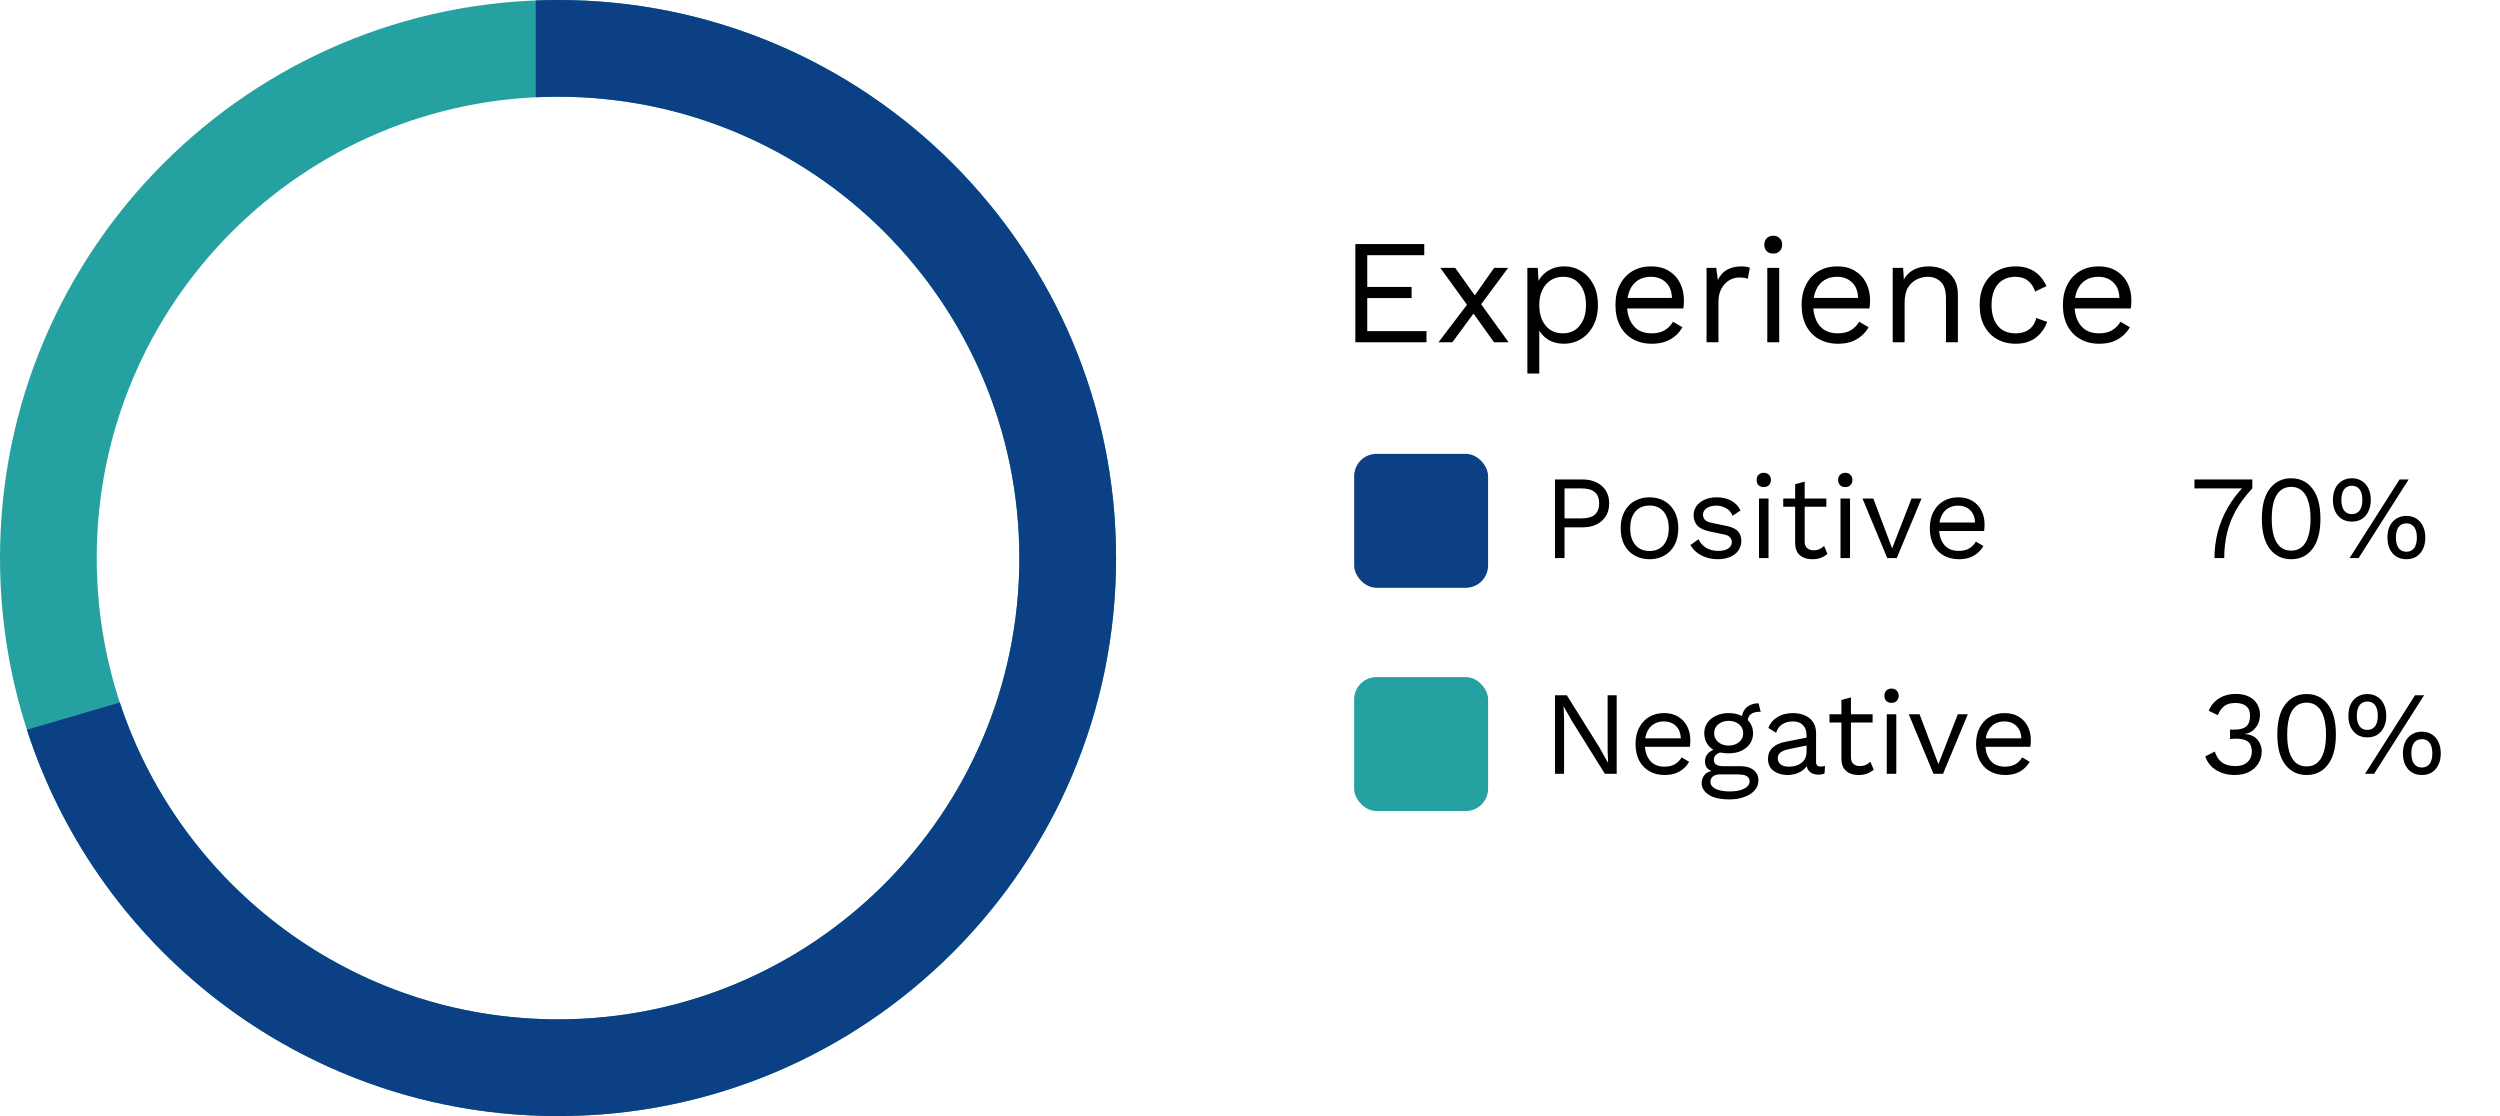
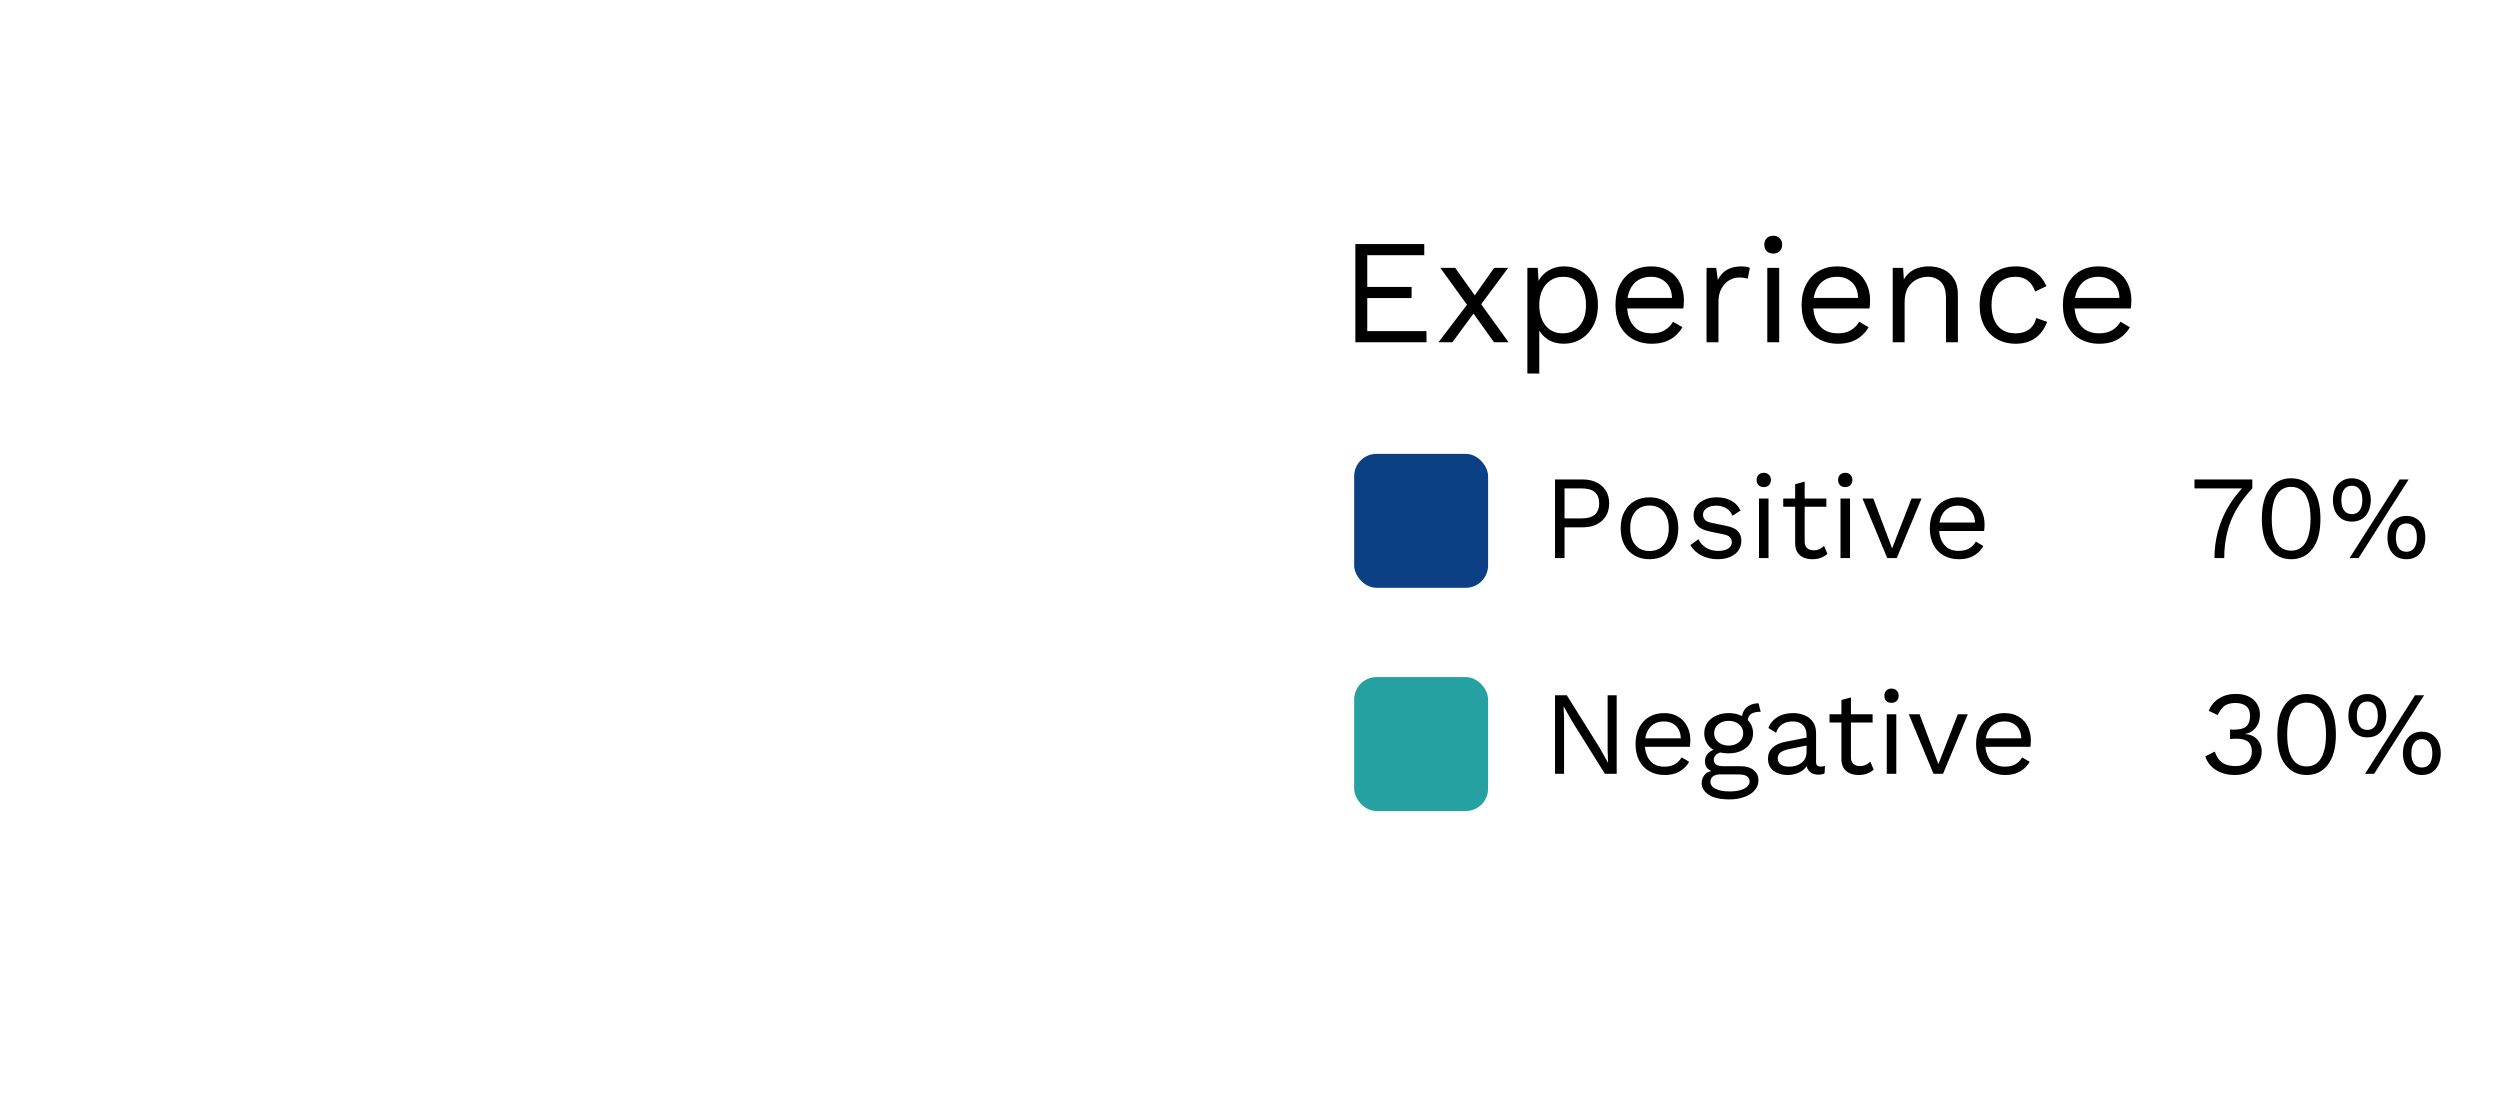
<svg xmlns="http://www.w3.org/2000/svg" width="336" height="150" viewBox="0 0 336 150" fill="none">
  <path d="M182.16 46V32.8H191.42V34.3H183.76V38.56H189.72V40.06H183.76V44.5H191.72V46H182.16ZM195.574 36L198.554 40.18L198.654 40.32L202.754 46H200.794L197.694 41.66L197.514 41.44L193.574 36H195.574ZM202.694 36L198.734 41.34H198.634L195.194 46H193.334L197.694 40.26H197.814L200.814 36H202.694ZM205.278 50.2V36H206.678L206.818 38.44L206.598 38.16C206.771 37.693 207.031 37.287 207.378 36.94C207.725 36.58 208.145 36.3 208.638 36.1C209.131 35.9 209.665 35.8 210.238 35.8C211.051 35.8 211.798 36.007 212.478 36.42C213.171 36.833 213.725 37.427 214.138 38.2C214.551 38.973 214.758 39.907 214.758 41C214.758 42.08 214.545 43.013 214.118 43.8C213.705 44.573 213.151 45.167 212.458 45.58C211.765 45.993 211.005 46.2 210.178 46.2C209.351 46.2 208.625 46 207.998 45.6C207.385 45.187 206.945 44.667 206.678 44.04L206.878 43.74V50.2H205.278ZM210.018 44.8C211.005 44.8 211.771 44.453 212.318 43.76C212.878 43.067 213.158 42.147 213.158 41C213.158 39.853 212.885 38.933 212.338 38.24C211.805 37.547 211.051 37.2 210.078 37.2C209.438 37.2 208.878 37.36 208.398 37.68C207.918 37.987 207.545 38.427 207.278 39C207.011 39.56 206.878 40.227 206.878 41C206.878 41.76 207.005 42.427 207.258 43C207.525 43.573 207.891 44.02 208.358 44.34C208.838 44.647 209.391 44.8 210.018 44.8ZM221.997 46.2C221.05 46.2 220.204 45.993 219.457 45.58C218.724 45.167 218.15 44.573 217.737 43.8C217.324 43.013 217.117 42.08 217.117 41C217.117 39.92 217.324 38.993 217.737 38.22C218.15 37.433 218.717 36.833 219.437 36.42C220.157 36.007 220.977 35.8 221.897 35.8C222.83 35.8 223.624 36 224.277 36.4C224.944 36.8 225.45 37.347 225.797 38.04C226.144 38.72 226.317 39.487 226.317 40.34C226.317 40.567 226.31 40.773 226.297 40.96C226.284 41.147 226.264 41.313 226.237 41.46H218.157V40.04H225.537L224.717 40.2C224.717 39.24 224.45 38.5 223.917 37.98C223.397 37.46 222.71 37.2 221.857 37.2C221.204 37.2 220.637 37.353 220.157 37.66C219.69 37.953 219.324 38.387 219.057 38.96C218.804 39.52 218.677 40.2 218.677 41C218.677 41.787 218.81 42.467 219.077 43.04C219.344 43.613 219.717 44.053 220.197 44.36C220.69 44.653 221.277 44.8 221.957 44.8C222.69 44.8 223.284 44.66 223.737 44.38C224.204 44.1 224.577 43.72 224.857 43.24L226.117 43.98C225.864 44.433 225.537 44.827 225.137 45.16C224.75 45.493 224.29 45.753 223.757 45.94C223.237 46.113 222.65 46.2 221.997 46.2ZM229.36 46V36H230.66L230.88 37.64C231.16 37.027 231.567 36.567 232.1 36.26C232.647 35.953 233.307 35.8 234.08 35.8C234.253 35.8 234.44 35.813 234.64 35.84C234.853 35.867 235.033 35.92 235.18 36L234.9 37.46C234.753 37.407 234.593 37.367 234.42 37.34C234.247 37.313 234 37.3 233.68 37.3C233.267 37.3 232.847 37.42 232.42 37.66C232.007 37.9 231.66 38.267 231.38 38.76C231.1 39.24 230.96 39.853 230.96 40.6V46H229.36ZM238.324 34.08C237.964 34.08 237.671 33.973 237.444 33.76C237.231 33.533 237.124 33.24 237.124 32.88C237.124 32.52 237.231 32.233 237.444 32.02C237.671 31.793 237.964 31.68 238.324 31.68C238.684 31.68 238.971 31.793 239.184 32.02C239.411 32.233 239.524 32.52 239.524 32.88C239.524 33.24 239.411 33.533 239.184 33.76C238.971 33.973 238.684 34.08 238.324 34.08ZM239.124 36V46H237.524V36H239.124ZM247.017 46.2C246.07 46.2 245.223 45.993 244.477 45.58C243.743 45.167 243.17 44.573 242.757 43.8C242.343 43.013 242.137 42.08 242.137 41C242.137 39.92 242.343 38.993 242.757 38.22C243.17 37.433 243.737 36.833 244.457 36.42C245.177 36.007 245.997 35.8 246.917 35.8C247.85 35.8 248.643 36 249.297 36.4C249.963 36.8 250.47 37.347 250.817 38.04C251.163 38.72 251.337 39.487 251.337 40.34C251.337 40.567 251.33 40.773 251.317 40.96C251.303 41.147 251.283 41.313 251.257 41.46H243.177V40.04H250.557L249.737 40.2C249.737 39.24 249.47 38.5 248.937 37.98C248.417 37.46 247.73 37.2 246.877 37.2C246.223 37.2 245.657 37.353 245.177 37.66C244.71 37.953 244.343 38.387 244.077 38.96C243.823 39.52 243.697 40.2 243.697 41C243.697 41.787 243.83 42.467 244.097 43.04C244.363 43.613 244.737 44.053 245.217 44.36C245.71 44.653 246.297 44.8 246.977 44.8C247.71 44.8 248.303 44.66 248.757 44.38C249.223 44.1 249.597 43.72 249.877 43.24L251.137 43.98C250.883 44.433 250.557 44.827 250.157 45.16C249.77 45.493 249.31 45.753 248.777 45.94C248.257 46.113 247.67 46.2 247.017 46.2ZM254.38 46V36H255.78L255.92 38.24L255.66 38.02C255.873 37.487 256.16 37.06 256.52 36.74C256.88 36.407 257.293 36.167 257.76 36.02C258.24 35.873 258.733 35.8 259.24 35.8C259.96 35.8 260.613 35.94 261.2 36.22C261.786 36.487 262.253 36.9 262.6 37.46C262.96 38.02 263.14 38.733 263.14 39.6V46H261.54V40.16C261.54 39.053 261.3 38.287 260.82 37.86C260.353 37.42 259.773 37.2 259.08 37.2C258.6 37.2 258.12 37.313 257.64 37.54C257.16 37.767 256.76 38.133 256.44 38.64C256.133 39.147 255.98 39.827 255.98 40.68V46H254.38ZM270.902 35.8C271.596 35.8 272.202 35.907 272.722 36.12C273.256 36.333 273.716 36.64 274.102 37.04C274.489 37.44 274.802 37.913 275.042 38.46L273.522 39.18C273.309 38.54 272.982 38.053 272.542 37.72C272.116 37.373 271.556 37.2 270.862 37.2C270.196 37.2 269.622 37.353 269.142 37.66C268.662 37.953 268.296 38.387 268.042 38.96C267.789 39.52 267.662 40.2 267.662 41C267.662 41.787 267.789 42.467 268.042 43.04C268.296 43.613 268.662 44.053 269.142 44.36C269.622 44.653 270.196 44.8 270.862 44.8C271.382 44.8 271.829 44.72 272.202 44.56C272.589 44.4 272.902 44.167 273.142 43.86C273.396 43.553 273.569 43.18 273.662 42.74L275.142 43.26C274.916 43.873 274.602 44.4 274.202 44.84C273.816 45.28 273.342 45.62 272.782 45.86C272.236 46.087 271.609 46.2 270.902 46.2C269.969 46.2 269.136 45.993 268.402 45.58C267.669 45.167 267.096 44.573 266.682 43.8C266.269 43.013 266.062 42.08 266.062 41C266.062 39.92 266.269 38.993 266.682 38.22C267.096 37.433 267.669 36.833 268.402 36.42C269.136 36.007 269.969 35.8 270.902 35.8ZM282.134 46.2C281.187 46.2 280.34 45.993 279.594 45.58C278.86 45.167 278.287 44.573 277.874 43.8C277.46 43.013 277.254 42.08 277.254 41C277.254 39.92 277.46 38.993 277.874 38.22C278.287 37.433 278.854 36.833 279.574 36.42C280.294 36.007 281.114 35.8 282.034 35.8C282.967 35.8 283.76 36 284.414 36.4C285.08 36.8 285.587 37.347 285.934 38.04C286.28 38.72 286.454 39.487 286.454 40.34C286.454 40.567 286.447 40.773 286.434 40.96C286.42 41.147 286.4 41.313 286.374 41.46H278.294V40.04H285.674L284.854 40.2C284.854 39.24 284.587 38.5 284.054 37.98C283.534 37.46 282.847 37.2 281.994 37.2C281.34 37.2 280.774 37.353 280.294 37.66C279.827 37.953 279.46 38.387 279.194 38.96C278.94 39.52 278.814 40.2 278.814 41C278.814 41.787 278.947 42.467 279.214 43.04C279.48 43.613 279.854 44.053 280.334 44.36C280.827 44.653 281.414 44.8 282.094 44.8C282.827 44.8 283.42 44.66 283.874 44.38C284.34 44.1 284.714 43.72 284.994 43.24L286.254 43.98C286 44.433 285.674 44.827 285.274 45.16C284.887 45.493 284.427 45.753 283.894 45.94C283.374 46.113 282.787 46.2 282.134 46.2ZM212.722 64.44C213.436 64.44 214.055 64.573 214.578 64.84C215.111 65.096 215.527 65.464 215.826 65.944C216.124 66.424 216.274 66.995 216.274 67.656C216.274 68.317 216.124 68.888 215.826 69.368C215.527 69.848 215.111 70.221 214.578 70.488C214.055 70.744 213.436 70.872 212.722 70.872H210.274V75H208.994V64.44H212.722ZM212.53 69.672C213.362 69.672 213.97 69.501 214.354 69.16C214.738 68.808 214.93 68.307 214.93 67.656C214.93 66.995 214.738 66.493 214.354 66.152C213.97 65.811 213.362 65.64 212.53 65.64H210.274V69.672H212.53ZM221.691 66.84C222.448 66.84 223.115 67.005 223.691 67.336C224.277 67.667 224.736 68.147 225.067 68.776C225.397 69.395 225.563 70.136 225.563 71C225.563 71.864 225.397 72.611 225.067 73.24C224.736 73.859 224.277 74.333 223.691 74.664C223.115 74.995 222.448 75.16 221.691 75.16C220.944 75.16 220.277 74.995 219.691 74.664C219.104 74.333 218.645 73.859 218.315 73.24C217.984 72.611 217.819 71.864 217.819 71C217.819 70.136 217.984 69.395 218.315 68.776C218.645 68.147 219.104 67.667 219.691 67.336C220.277 67.005 220.944 66.84 221.691 66.84ZM221.691 67.944C221.147 67.944 220.683 68.067 220.299 68.312C219.915 68.557 219.616 68.909 219.403 69.368C219.2 69.816 219.099 70.36 219.099 71C219.099 71.629 219.2 72.173 219.403 72.632C219.616 73.091 219.915 73.443 220.299 73.688C220.683 73.933 221.147 74.056 221.691 74.056C222.235 74.056 222.699 73.933 223.083 73.688C223.467 73.443 223.76 73.091 223.963 72.632C224.176 72.173 224.283 71.629 224.283 71C224.283 70.36 224.176 69.816 223.963 69.368C223.76 68.909 223.467 68.557 223.083 68.312C222.699 68.067 222.235 67.944 221.691 67.944ZM230.852 75.16C230.074 75.16 229.354 74.995 228.692 74.664C228.042 74.333 227.54 73.864 227.188 73.256L228.276 72.472C228.511 72.963 228.852 73.347 229.3 73.624C229.759 73.901 230.308 74.04 230.948 74.04C231.514 74.04 231.956 73.933 232.276 73.72C232.596 73.496 232.756 73.208 232.756 72.856C232.756 72.632 232.682 72.429 232.532 72.248C232.394 72.056 232.122 71.917 231.716 71.832L229.796 71.432C229.018 71.272 228.458 71.005 228.116 70.632C227.786 70.259 227.62 69.795 227.62 69.24C227.62 68.803 227.743 68.403 227.988 68.04C228.244 67.677 228.602 67.389 229.06 67.176C229.53 66.952 230.079 66.84 230.708 66.84C231.498 66.84 232.164 66.995 232.708 67.304C233.252 67.613 233.658 68.051 233.924 68.616L232.852 69.32C232.671 68.851 232.378 68.509 231.972 68.296C231.567 68.072 231.146 67.96 230.708 67.96C230.324 67.96 229.994 68.013 229.716 68.12C229.45 68.227 229.242 68.376 229.092 68.568C228.954 68.749 228.884 68.957 228.884 69.192C228.884 69.427 228.964 69.645 229.124 69.848C229.284 70.04 229.583 70.179 230.02 70.264L232.02 70.68C232.767 70.829 233.29 71.075 233.588 71.416C233.887 71.757 234.036 72.173 234.036 72.664C234.036 73.165 233.903 73.608 233.636 73.992C233.37 74.365 232.996 74.653 232.516 74.856C232.036 75.059 231.482 75.16 230.852 75.16ZM237.05 65.464C236.762 65.464 236.527 65.379 236.346 65.208C236.175 65.027 236.09 64.792 236.09 64.504C236.09 64.216 236.175 63.987 236.346 63.816C236.527 63.635 236.762 63.544 237.05 63.544C237.338 63.544 237.567 63.635 237.738 63.816C237.919 63.987 238.01 64.216 238.01 64.504C238.01 64.792 237.919 65.027 237.738 65.208C237.567 65.379 237.338 65.464 237.05 65.464ZM237.69 67V75H236.41V67H237.69ZM242.548 64.728V72.792C242.548 73.187 242.66 73.48 242.884 73.672C243.108 73.864 243.396 73.96 243.748 73.96C244.057 73.96 244.324 73.907 244.548 73.8C244.772 73.693 244.975 73.549 245.156 73.368L245.604 74.44C245.359 74.664 245.065 74.84 244.724 74.968C244.393 75.096 244.009 75.16 243.572 75.16C243.167 75.16 242.788 75.091 242.436 74.952C242.084 74.803 241.801 74.573 241.588 74.264C241.385 73.944 241.279 73.528 241.268 73.016V65.08L242.548 64.728ZM245.46 67V68.104H239.668V67H245.46ZM248.003 65.464C247.715 65.464 247.48 65.379 247.299 65.208C247.128 65.027 247.043 64.792 247.043 64.504C247.043 64.216 247.128 63.987 247.299 63.816C247.48 63.635 247.715 63.544 248.003 63.544C248.291 63.544 248.52 63.635 248.691 63.816C248.872 63.987 248.963 64.216 248.963 64.504C248.963 64.792 248.872 65.027 248.691 65.208C248.52 65.379 248.291 65.464 248.003 65.464ZM248.643 67V75H247.363V67H248.643ZM256.909 67H258.253L254.925 75H253.645L250.317 67H251.773L254.301 73.704L256.909 67ZM263.27 75.16C262.512 75.16 261.835 74.995 261.238 74.664C260.651 74.333 260.192 73.859 259.862 73.24C259.531 72.611 259.366 71.864 259.366 71C259.366 70.136 259.531 69.395 259.862 68.776C260.192 68.147 260.646 67.667 261.222 67.336C261.798 67.005 262.454 66.84 263.19 66.84C263.936 66.84 264.571 67 265.094 67.32C265.627 67.64 266.032 68.077 266.31 68.632C266.587 69.176 266.726 69.789 266.726 70.472C266.726 70.653 266.72 70.819 266.71 70.968C266.699 71.117 266.683 71.251 266.661 71.368H260.198V70.232H266.102L265.446 70.36C265.446 69.592 265.232 69 264.806 68.584C264.39 68.168 263.84 67.96 263.158 67.96C262.635 67.96 262.182 68.083 261.798 68.328C261.424 68.563 261.131 68.909 260.918 69.368C260.715 69.816 260.614 70.36 260.614 71C260.614 71.629 260.72 72.173 260.934 72.632C261.147 73.091 261.446 73.443 261.83 73.688C262.224 73.923 262.694 74.04 263.238 74.04C263.824 74.04 264.299 73.928 264.662 73.704C265.035 73.48 265.334 73.176 265.558 72.792L266.566 73.384C266.363 73.747 266.102 74.061 265.782 74.328C265.472 74.595 265.104 74.803 264.678 74.952C264.262 75.091 263.792 75.16 263.27 75.16ZM294.937 64.44H302.713V65.64C301.828 66.579 301.102 67.544 300.537 68.536C299.982 69.517 299.577 70.541 299.321 71.608C299.065 72.675 298.937 73.805 298.937 75H297.625C297.625 73.816 297.769 72.659 298.057 71.528C298.356 70.387 298.804 69.293 299.401 68.248C299.998 67.203 300.74 66.227 301.625 65.32L301.833 65.64H294.937V64.44ZM307.929 75.16C306.734 75.16 305.78 74.696 305.065 73.768C304.35 72.84 303.993 71.491 303.993 69.72C303.993 67.949 304.35 66.6 305.065 65.672C305.78 64.744 306.734 64.28 307.929 64.28C309.134 64.28 310.089 64.744 310.793 65.672C311.508 66.6 311.865 67.949 311.865 69.72C311.865 71.491 311.508 72.84 310.793 73.768C310.089 74.696 309.134 75.16 307.929 75.16ZM307.929 74.008C308.494 74.008 308.969 73.848 309.353 73.528C309.748 73.197 310.041 72.712 310.233 72.072C310.436 71.432 310.537 70.648 310.537 69.72C310.537 68.792 310.436 68.008 310.233 67.368C310.041 66.728 309.748 66.248 309.353 65.928C308.969 65.597 308.494 65.432 307.929 65.432C307.364 65.432 306.884 65.597 306.489 65.928C306.105 66.248 305.812 66.728 305.609 67.368C305.417 68.008 305.321 68.792 305.321 69.72C305.321 70.648 305.417 71.432 305.609 72.072C305.812 72.712 306.105 73.197 306.489 73.528C306.884 73.848 307.364 74.008 307.929 74.008ZM315.786 75L322.506 64.44H323.722L317.002 75H315.786ZM316.09 64.28C316.613 64.28 317.061 64.403 317.434 64.648C317.818 64.883 318.112 65.219 318.314 65.656C318.528 66.093 318.634 66.605 318.634 67.192C318.634 67.779 318.528 68.291 318.314 68.728C318.112 69.165 317.818 69.507 317.434 69.752C317.061 69.987 316.613 70.104 316.09 70.104C315.578 70.104 315.13 69.987 314.746 69.752C314.362 69.507 314.064 69.165 313.85 68.728C313.648 68.291 313.546 67.779 313.546 67.192C313.546 66.605 313.648 66.093 313.85 65.656C314.064 65.219 314.362 64.883 314.746 64.648C315.13 64.403 315.578 64.28 316.09 64.28ZM316.09 65.288C315.792 65.288 315.536 65.363 315.322 65.512C315.109 65.661 314.949 65.88 314.842 66.168C314.736 66.445 314.682 66.787 314.682 67.192C314.682 67.587 314.736 67.928 314.842 68.216C314.949 68.504 315.109 68.723 315.322 68.872C315.536 69.021 315.792 69.096 316.09 69.096C316.4 69.096 316.656 69.021 316.858 68.872C317.072 68.723 317.232 68.504 317.338 68.216C317.445 67.928 317.498 67.587 317.498 67.192C317.498 66.787 317.445 66.445 317.338 66.168C317.232 65.88 317.072 65.661 316.858 65.512C316.656 65.363 316.4 65.288 316.09 65.288ZM323.418 69.336C323.941 69.336 324.389 69.459 324.762 69.704C325.146 69.939 325.44 70.275 325.642 70.712C325.856 71.149 325.962 71.661 325.962 72.248C325.962 72.835 325.856 73.347 325.642 73.784C325.44 74.221 325.146 74.563 324.762 74.808C324.389 75.043 323.941 75.16 323.418 75.16C322.906 75.16 322.458 75.043 322.074 74.808C321.69 74.563 321.392 74.221 321.178 73.784C320.976 73.347 320.874 72.835 320.874 72.248C320.874 71.661 320.976 71.149 321.178 70.712C321.392 70.275 321.69 69.939 322.074 69.704C322.458 69.459 322.906 69.336 323.418 69.336ZM323.418 70.344C323.12 70.344 322.864 70.419 322.65 70.568C322.437 70.717 322.277 70.936 322.17 71.224C322.064 71.501 322.01 71.843 322.01 72.248C322.01 72.643 322.064 72.984 322.17 73.272C322.277 73.56 322.437 73.779 322.65 73.928C322.864 74.077 323.12 74.152 323.418 74.152C323.728 74.152 323.984 74.077 324.186 73.928C324.4 73.779 324.56 73.56 324.666 73.272C324.773 72.984 324.826 72.643 324.826 72.248C324.826 71.843 324.773 71.501 324.666 71.224C324.56 70.936 324.4 70.717 324.186 70.568C323.984 70.419 323.728 70.344 323.418 70.344ZM217.282 93.44V104H215.698L211.282 96.928L210.162 94.944H210.146L210.21 96.544V104H208.994V93.44H210.578L214.978 100.48L216.114 102.512H216.13L216.066 100.896V93.44H217.282ZM223.723 104.16C222.965 104.16 222.288 103.995 221.691 103.664C221.104 103.333 220.645 102.859 220.315 102.24C219.984 101.611 219.819 100.864 219.819 100C219.819 99.136 219.984 98.395 220.315 97.776C220.645 97.147 221.099 96.667 221.675 96.336C222.251 96.005 222.907 95.84 223.643 95.84C224.389 95.84 225.024 96 225.547 96.32C226.08 96.64 226.485 97.077 226.763 97.632C227.04 98.176 227.179 98.789 227.179 99.472C227.179 99.653 227.173 99.819 227.163 99.968C227.152 100.117 227.136 100.251 227.115 100.368H220.651V99.232H226.555L225.899 99.36C225.899 98.592 225.685 98 225.259 97.584C224.843 97.168 224.293 96.96 223.611 96.96C223.088 96.96 222.635 97.083 222.251 97.328C221.877 97.563 221.584 97.909 221.371 98.368C221.168 98.816 221.067 99.36 221.067 100C221.067 100.629 221.173 101.173 221.387 101.632C221.6 102.091 221.899 102.443 222.283 102.688C222.677 102.923 223.147 103.04 223.691 103.04C224.277 103.04 224.752 102.928 225.115 102.704C225.488 102.48 225.787 102.176 226.011 101.792L227.019 102.384C226.816 102.747 226.555 103.061 226.235 103.328C225.925 103.595 225.557 103.803 225.131 103.952C224.715 104.091 224.245 104.16 223.723 104.16ZM236.349 94.528L236.637 95.664C236.626 95.664 236.61 95.664 236.589 95.664C236.568 95.664 236.546 95.664 236.525 95.664C236.002 95.664 235.597 95.771 235.309 95.984C235.032 96.187 234.893 96.517 234.893 96.976L234.109 96.576C234.109 96.16 234.205 95.797 234.397 95.488C234.589 95.179 234.85 94.944 235.181 94.784C235.512 94.613 235.874 94.528 236.269 94.528C236.28 94.528 236.29 94.528 236.301 94.528C236.322 94.528 236.338 94.528 236.349 94.528ZM233.917 102.976C234.674 102.976 235.266 103.152 235.693 103.504C236.12 103.845 236.333 104.304 236.333 104.88C236.333 105.403 236.157 105.856 235.805 106.24C235.464 106.624 235 106.917 234.413 107.12C233.837 107.333 233.186 107.44 232.461 107.44C231.202 107.44 230.258 107.227 229.629 106.8C229.01 106.373 228.701 105.861 228.701 105.264C228.701 104.837 228.84 104.453 229.117 104.112C229.405 103.781 229.885 103.595 230.557 103.552L230.445 103.792C230.082 103.696 229.773 103.536 229.517 103.312C229.272 103.077 229.149 102.741 229.149 102.304C229.149 101.867 229.309 101.493 229.629 101.184C229.96 100.864 230.445 100.667 231.085 100.592L231.933 101.024H231.773C231.25 101.077 230.877 101.211 230.653 101.424C230.44 101.627 230.333 101.851 230.333 102.096C230.333 102.395 230.44 102.619 230.653 102.768C230.877 102.907 231.186 102.976 231.581 102.976H233.917ZM232.445 106.368C233.064 106.368 233.57 106.304 233.965 106.176C234.37 106.048 234.669 105.883 234.861 105.68C235.053 105.477 235.149 105.259 235.149 105.024C235.149 104.736 235.032 104.507 234.797 104.336C234.573 104.165 234.162 104.08 233.565 104.08H231.101C230.76 104.08 230.472 104.165 230.237 104.336C230.002 104.517 229.885 104.763 229.885 105.072C229.885 105.467 230.109 105.781 230.557 106.016C231.016 106.251 231.645 106.368 232.445 106.368ZM232.333 95.84C232.973 95.84 233.538 95.957 234.029 96.192C234.53 96.416 234.92 96.731 235.197 97.136C235.474 97.541 235.613 98.011 235.613 98.544C235.613 99.067 235.474 99.536 235.197 99.952C234.92 100.357 234.53 100.677 234.029 100.912C233.538 101.136 232.973 101.248 232.333 101.248C231.277 101.248 230.466 100.997 229.901 100.496C229.336 99.984 229.053 99.333 229.053 98.544C229.053 98.011 229.192 97.541 229.469 97.136C229.757 96.731 230.146 96.416 230.637 96.192C231.128 95.957 231.693 95.84 232.333 95.84ZM232.333 96.88C231.778 96.88 231.314 97.035 230.941 97.344C230.568 97.643 230.381 98.043 230.381 98.544C230.381 99.035 230.568 99.435 230.941 99.744C231.314 100.053 231.778 100.208 232.333 100.208C232.888 100.208 233.352 100.053 233.725 99.744C234.098 99.435 234.285 99.035 234.285 98.544C234.285 98.043 234.098 97.643 233.725 97.344C233.352 97.035 232.888 96.88 232.333 96.88ZM242.801 98.832C242.801 98.235 242.641 97.776 242.321 97.456C242.001 97.125 241.547 96.96 240.961 96.96C240.406 96.96 239.937 97.083 239.553 97.328C239.169 97.563 238.886 97.947 238.705 98.48L237.665 97.84C237.878 97.243 238.273 96.763 238.849 96.4C239.425 96.027 240.139 95.84 240.993 95.84C241.569 95.84 242.091 95.941 242.561 96.144C243.03 96.336 243.398 96.635 243.665 97.04C243.942 97.435 244.081 97.947 244.081 98.576V102.448C244.081 102.832 244.283 103.024 244.689 103.024C244.891 103.024 245.089 102.997 245.281 102.944L245.217 103.952C245.003 104.059 244.726 104.112 244.385 104.112C244.075 104.112 243.798 104.053 243.553 103.936C243.307 103.819 243.115 103.643 242.977 103.408C242.838 103.163 242.769 102.859 242.769 102.496V102.336L243.089 102.384C242.961 102.8 242.742 103.141 242.433 103.408C242.123 103.664 241.777 103.856 241.393 103.984C241.009 104.101 240.63 104.16 240.257 104.16C239.787 104.16 239.35 104.08 238.945 103.92C238.539 103.76 238.214 103.52 237.969 103.2C237.734 102.869 237.617 102.464 237.617 101.984C237.617 101.387 237.814 100.896 238.209 100.512C238.614 100.117 239.174 99.851 239.889 99.712L243.057 99.088V100.144L240.481 100.672C239.958 100.779 239.569 100.928 239.313 101.12C239.057 101.312 238.929 101.579 238.929 101.92C238.929 102.251 239.057 102.523 239.313 102.736C239.579 102.939 239.953 103.04 240.433 103.04C240.742 103.04 241.035 103.003 241.313 102.928C241.601 102.843 241.857 102.72 242.081 102.56C242.305 102.389 242.481 102.181 242.609 101.936C242.737 101.68 242.801 101.381 242.801 101.04V98.832ZM248.767 93.728V101.792C248.767 102.187 248.879 102.48 249.103 102.672C249.327 102.864 249.615 102.96 249.967 102.96C250.276 102.96 250.543 102.907 250.767 102.8C250.991 102.693 251.193 102.549 251.375 102.368L251.823 103.44C251.577 103.664 251.284 103.84 250.943 103.968C250.612 104.096 250.228 104.16 249.791 104.16C249.385 104.16 249.007 104.091 248.655 103.952C248.303 103.803 248.02 103.573 247.807 103.264C247.604 102.944 247.497 102.528 247.487 102.016V94.08L248.767 93.728ZM251.679 96V97.104H245.887V96H251.679ZM254.222 94.464C253.934 94.464 253.699 94.379 253.518 94.208C253.347 94.027 253.262 93.792 253.262 93.504C253.262 93.216 253.347 92.987 253.518 92.816C253.699 92.635 253.934 92.544 254.222 92.544C254.51 92.544 254.739 92.635 254.91 92.816C255.091 92.987 255.182 93.216 255.182 93.504C255.182 93.792 255.091 94.027 254.91 94.208C254.739 94.379 254.51 94.464 254.222 94.464ZM254.862 96V104H253.582V96H254.862ZM263.128 96H264.472L261.144 104H259.864L256.536 96H257.992L260.52 102.704L263.128 96ZM269.488 104.16C268.731 104.16 268.054 103.995 267.456 103.664C266.87 103.333 266.411 102.859 266.08 102.24C265.75 101.611 265.584 100.864 265.584 100C265.584 99.136 265.75 98.395 266.08 97.776C266.411 97.147 266.864 96.667 267.44 96.336C268.016 96.005 268.672 95.84 269.408 95.84C270.155 95.84 270.79 96 271.312 96.32C271.846 96.64 272.251 97.077 272.528 97.632C272.806 98.176 272.944 98.789 272.944 99.472C272.944 99.653 272.939 99.819 272.928 99.968C272.918 100.117 272.902 100.251 272.88 100.368H266.416V99.232H272.32L271.664 99.36C271.664 98.592 271.451 98 271.024 97.584C270.608 97.168 270.059 96.96 269.376 96.96C268.854 96.96 268.4 97.083 268.016 97.328C267.643 97.563 267.35 97.909 267.136 98.368C266.934 98.816 266.832 99.36 266.832 100C266.832 100.629 266.939 101.173 267.152 101.632C267.366 102.091 267.664 102.443 268.048 102.688C268.443 102.923 268.912 103.04 269.456 103.04C270.043 103.04 270.518 102.928 270.88 102.704C271.254 102.48 271.552 102.176 271.776 101.792L272.784 102.384C272.582 102.747 272.32 103.061 272 103.328C271.691 103.595 271.323 103.803 270.896 103.952C270.48 104.091 270.011 104.16 269.488 104.16ZM300.343 104.16C299.404 104.16 298.572 103.941 297.847 103.504C297.132 103.056 296.647 102.443 296.391 101.664L297.671 101.008C297.799 101.403 297.975 101.749 298.199 102.048C298.423 102.336 298.716 102.56 299.079 102.72C299.452 102.88 299.916 102.96 300.471 102.96C300.94 102.96 301.335 102.875 301.655 102.704C301.975 102.533 302.22 102.304 302.391 102.016C302.562 101.717 302.647 101.376 302.647 100.992C302.647 100.608 302.572 100.288 302.423 100.032C302.284 99.776 302.06 99.589 301.751 99.472C301.442 99.344 301.036 99.28 300.535 99.28C300.418 99.28 300.29 99.285 300.151 99.296C300.012 99.296 299.868 99.307 299.719 99.328V98.048C299.815 98.059 299.906 98.064 299.991 98.064C300.087 98.064 300.172 98.064 300.247 98.064C301.026 98.064 301.58 97.915 301.911 97.616C302.242 97.307 302.407 96.827 302.407 96.176C302.407 95.621 302.236 95.2 301.895 94.912C301.554 94.624 301.068 94.48 300.439 94.48C299.767 94.48 299.255 94.629 298.903 94.928C298.551 95.216 298.274 95.611 298.071 96.112L296.855 95.536C297.026 95.088 297.282 94.693 297.623 94.352C297.964 94.011 298.375 93.744 298.855 93.552C299.346 93.36 299.884 93.264 300.471 93.264C301.207 93.264 301.815 93.392 302.295 93.648C302.775 93.893 303.132 94.224 303.367 94.64C303.612 95.056 303.735 95.515 303.735 96.016C303.735 96.4 303.682 96.747 303.575 97.056C303.468 97.355 303.319 97.616 303.127 97.84C302.946 98.064 302.738 98.245 302.503 98.384C302.268 98.512 302.018 98.597 301.751 98.64V98.672C302.103 98.683 302.412 98.752 302.679 98.88C302.956 99.008 303.191 99.179 303.383 99.392C303.575 99.605 303.719 99.851 303.815 100.128C303.922 100.395 303.975 100.677 303.975 100.976C303.975 101.595 303.82 102.144 303.511 102.624C303.212 103.104 302.791 103.483 302.247 103.76C301.703 104.027 301.068 104.16 300.343 104.16ZM310.007 104.16C308.813 104.16 307.858 103.696 307.143 102.768C306.429 101.84 306.071 100.491 306.071 98.72C306.071 96.949 306.429 95.6 307.143 94.672C307.858 93.744 308.813 93.28 310.007 93.28C311.213 93.28 312.167 93.744 312.871 94.672C313.586 95.6 313.943 96.949 313.943 98.72C313.943 100.491 313.586 101.84 312.871 102.768C312.167 103.696 311.213 104.16 310.007 104.16ZM310.007 103.008C310.573 103.008 311.047 102.848 311.431 102.528C311.826 102.197 312.119 101.712 312.311 101.072C312.514 100.432 312.615 99.648 312.615 98.72C312.615 97.792 312.514 97.008 312.311 96.368C312.119 95.728 311.826 95.248 311.431 94.928C311.047 94.597 310.573 94.432 310.007 94.432C309.442 94.432 308.962 94.597 308.567 94.928C308.183 95.248 307.89 95.728 307.687 96.368C307.495 97.008 307.399 97.792 307.399 98.72C307.399 99.648 307.495 100.432 307.687 101.072C307.89 101.712 308.183 102.197 308.567 102.528C308.962 102.848 309.442 103.008 310.007 103.008ZM317.864 104L324.584 93.44H325.8L319.08 104H317.864ZM318.168 93.28C318.691 93.28 319.139 93.403 319.512 93.648C319.896 93.883 320.19 94.219 320.392 94.656C320.606 95.093 320.712 95.605 320.712 96.192C320.712 96.779 320.606 97.291 320.392 97.728C320.19 98.165 319.896 98.507 319.512 98.752C319.139 98.987 318.691 99.104 318.168 99.104C317.656 99.104 317.208 98.987 316.824 98.752C316.44 98.507 316.142 98.165 315.928 97.728C315.726 97.291 315.624 96.779 315.624 96.192C315.624 95.605 315.726 95.093 315.928 94.656C316.142 94.219 316.44 93.883 316.824 93.648C317.208 93.403 317.656 93.28 318.168 93.28ZM318.168 94.288C317.87 94.288 317.614 94.363 317.4 94.512C317.187 94.661 317.027 94.88 316.92 95.168C316.814 95.445 316.76 95.787 316.76 96.192C316.76 96.587 316.814 96.928 316.92 97.216C317.027 97.504 317.187 97.723 317.4 97.872C317.614 98.021 317.87 98.096 318.168 98.096C318.478 98.096 318.734 98.021 318.936 97.872C319.15 97.723 319.31 97.504 319.416 97.216C319.523 96.928 319.576 96.587 319.576 96.192C319.576 95.787 319.523 95.445 319.416 95.168C319.31 94.88 319.15 94.661 318.936 94.512C318.734 94.363 318.478 94.288 318.168 94.288ZM325.496 98.336C326.019 98.336 326.467 98.459 326.84 98.704C327.224 98.939 327.518 99.275 327.72 99.712C327.934 100.149 328.04 100.661 328.04 101.248C328.04 101.835 327.934 102.347 327.72 102.784C327.518 103.221 327.224 103.563 326.84 103.808C326.467 104.043 326.019 104.16 325.496 104.16C324.984 104.16 324.536 104.043 324.152 103.808C323.768 103.563 323.47 103.221 323.256 102.784C323.054 102.347 322.952 101.835 322.952 101.248C322.952 100.661 323.054 100.149 323.256 99.712C323.47 99.275 323.768 98.939 324.152 98.704C324.536 98.459 324.984 98.336 325.496 98.336ZM325.496 99.344C325.198 99.344 324.942 99.419 324.728 99.568C324.515 99.717 324.355 99.936 324.248 100.224C324.142 100.501 324.088 100.843 324.088 101.248C324.088 101.643 324.142 101.984 324.248 102.272C324.355 102.56 324.515 102.779 324.728 102.928C324.942 103.077 325.198 103.152 325.496 103.152C325.806 103.152 326.062 103.077 326.264 102.928C326.478 102.779 326.638 102.56 326.744 102.272C326.851 101.984 326.904 101.643 326.904 101.248C326.904 100.843 326.851 100.501 326.744 100.224C326.638 99.936 326.478 99.717 326.264 99.568C326.062 99.419 325.806 99.344 325.496 99.344Z" fill="black" />
-   <path fill-rule="evenodd" clip-rule="evenodd" d="M75 150C116.421 150 150 116.421 150 75C150 33.579 116.421 0 75 0C33.579 0 0 33.579 0 75C0 116.421 33.579 150 75 150ZM75 137C109.242 137 137 109.242 137 75C137 40.758 109.242 13 75 13C40.758 13 13 40.758 13 75C13 109.242 40.758 137 75 137Z" fill="#25A1A1" />
-   <path fill-rule="evenodd" clip-rule="evenodd" d="M3.615 98.07C13.347 128.204 41.628 150 75 150C116.422 150 150 116.421 150 75C150 33.579 116.422 0 75 0C73.995 0 72.995 0.02 72 0.059V13.071C72.994 13.024 73.994 13 75 13C109.242 13 137 40.758 137 75C137 109.242 109.242 137 75 137C47.541 137 24.25 119.149 16.102 94.418L3.615 98.07Z" fill="#0C4085" />
  <rect x="182" y="61" width="18" height="18" rx="3" fill="#0C4085" />
  <rect x="182" y="91" width="18" height="18" rx="3" fill="#25A1A1" />
</svg>